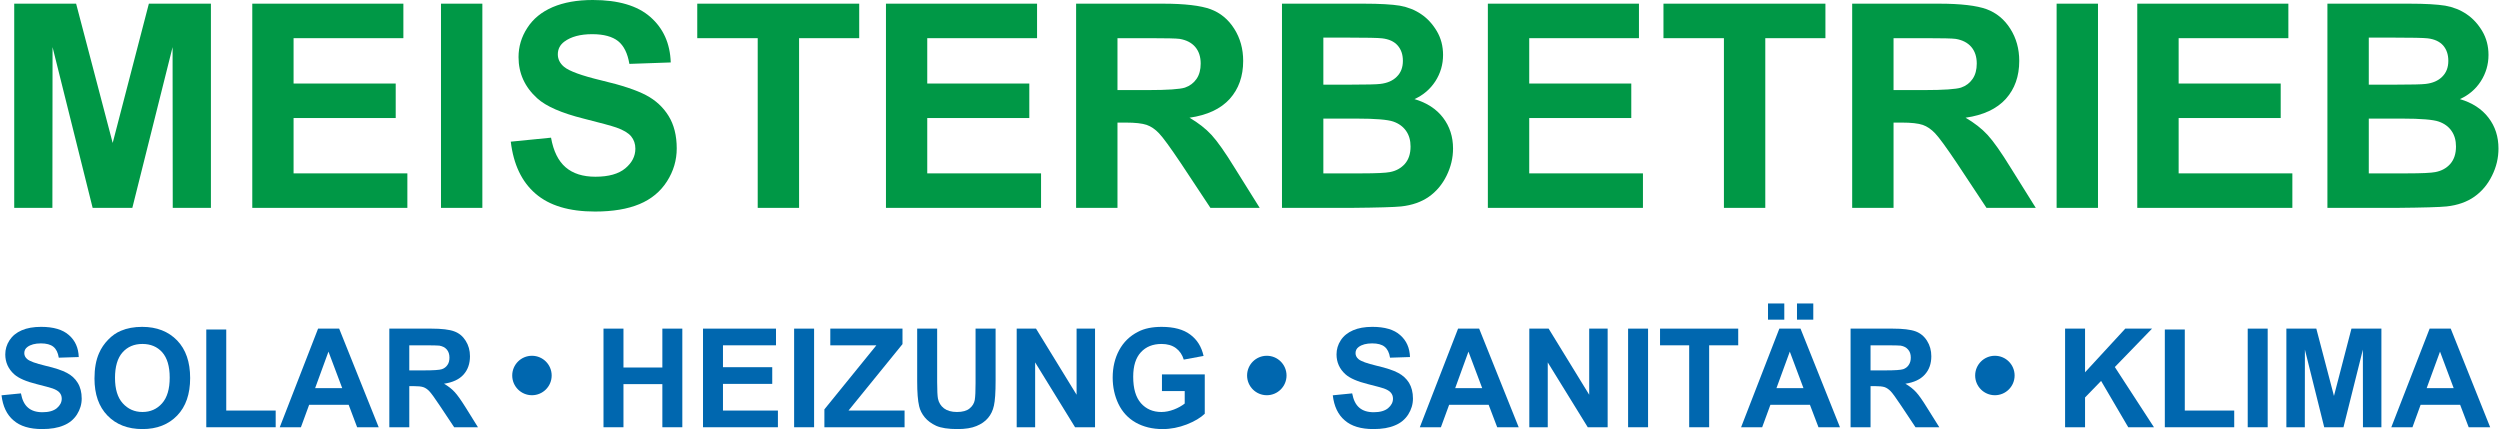
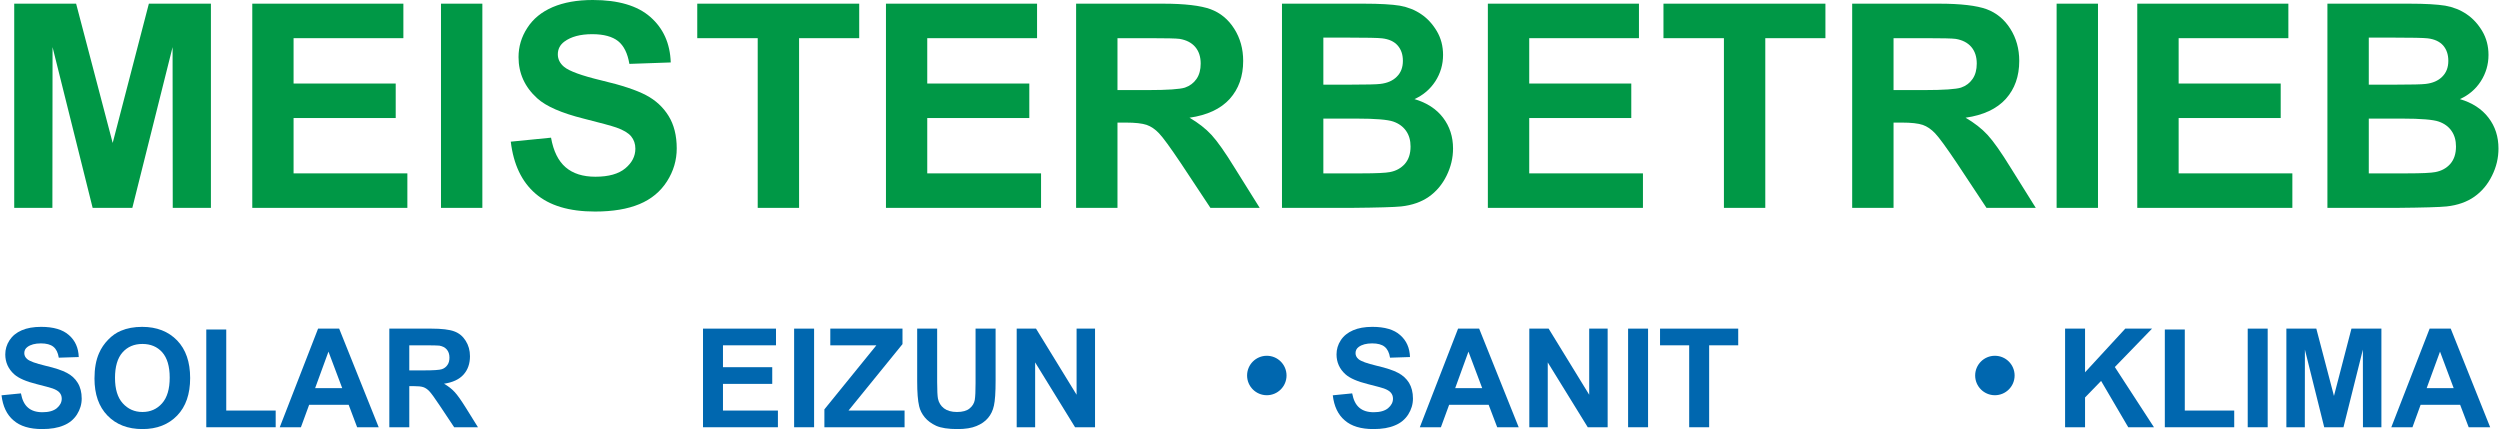
<svg xmlns="http://www.w3.org/2000/svg" xml:space="preserve" width="839px" height="144px" version="1.1" style="shape-rendering:geometricPrecision; text-rendering:geometricPrecision; image-rendering:optimizeQuality; fill-rule:evenodd; clip-rule:evenodd" viewBox="0 0 312.67 53.73">
  <defs>
    <style type="text/css">
   
    .fil2 {fill:#0067AF}
    .fil0 {fill:#009846;fill-rule:nonzero}
    .fil1 {fill:#0067AF;fill-rule:nonzero}
   
  </style>
  </defs>
  <g id="Ebene_x0020_1">
    <polygon class="fil0" points="1.59,26.03 1.59,0.46 9.34,0.46 13.92,17.9 18.45,0.46 26.22,0.46 26.22,26.03 21.44,26.03 21.42,5.9 16.38,26.03 11.41,26.03 6.39,5.9 6.37,26.03 " />
    <polygon id="_1" class="fil0" points="31.4,26.03 31.4,0.46 50.32,0.46 50.32,4.78 36.57,4.78 36.57,10.46 49.36,10.46 49.36,14.78 36.57,14.78 36.57,21.71 50.82,21.71 50.82,26.03 " />
    <polygon id="_2" class="fil0" points="55.03,26.03 55.03,0.46 60.21,0.46 60.21,26.03 " />
    <path id="_3" class="fil0" d="M63.77 17.74l5.04 -0.5c0.3,1.69 0.91,2.92 1.83,3.71 0.92,0.79 2.16,1.18 3.73,1.18 1.65,0 2.9,-0.35 3.74,-1.05 0.84,-0.7 1.26,-1.52 1.26,-2.46 0,-0.61 -0.18,-1.12 -0.53,-1.55 -0.35,-0.42 -0.97,-0.79 -1.85,-1.1 -0.6,-0.21 -1.97,-0.58 -4.11,-1.12 -2.75,-0.69 -4.69,-1.53 -5.8,-2.54 -1.56,-1.41 -2.34,-3.13 -2.34,-5.16 0,-1.3 0.36,-2.53 1.1,-3.66 0.73,-1.14 1.79,-2 3.18,-2.6 1.39,-0.59 3.05,-0.89 5.02,-0.89 3.19,0 5.6,0.71 7.21,2.13 1.62,1.42 2.47,3.31 2.55,5.69l-5.18 0.18c-0.22,-1.32 -0.69,-2.27 -1.41,-2.85 -0.72,-0.57 -1.8,-0.87 -3.24,-0.87 -1.49,0 -2.65,0.31 -3.49,0.93 -0.54,0.4 -0.82,0.93 -0.82,1.6 0,0.6 0.26,1.12 0.77,1.55 0.65,0.55 2.23,1.12 4.73,1.72 2.51,0.59 4.36,1.21 5.55,1.84 1.2,0.63 2.14,1.5 2.82,2.6 0.68,1.1 1.02,2.46 1.02,4.07 0,1.46 -0.4,2.84 -1.22,4.12 -0.81,1.27 -1.96,2.23 -3.45,2.85 -1.49,0.62 -3.34,0.93 -5.56,0.93 -3.24,0 -5.72,-0.74 -7.45,-2.24 -1.73,-1.49 -2.76,-3.66 -3.1,-6.51z" />
    <polygon id="_4" class="fil0" points="94.69,26.03 94.69,4.78 87.12,4.78 87.12,0.46 107.4,0.46 107.4,4.78 99.87,4.78 99.87,26.03 " />
    <polygon id="_5" class="fil0" points="110.75,26.03 110.75,0.46 129.67,0.46 129.67,4.78 115.92,4.78 115.92,10.46 128.7,10.46 128.7,14.78 115.92,14.78 115.92,21.71 130.17,21.71 130.17,26.03 " />
    <path id="_6" class="fil0" d="M134.56 26.03l0 -25.57 10.87 0c2.73,0 4.72,0.24 5.96,0.69 1.24,0.46 2.23,1.28 2.97,2.45 0.75,1.18 1.12,2.52 1.12,4.03 0,1.92 -0.56,3.5 -1.68,4.75 -1.13,1.25 -2.81,2.04 -5.04,2.36 1.11,0.65 2.03,1.37 2.75,2.15 0.72,0.78 1.7,2.16 2.92,4.15l3.12 4.99 -6.17 0 -3.7 -5.59c-1.33,-1.98 -2.24,-3.23 -2.73,-3.74 -0.49,-0.52 -1.01,-0.87 -1.55,-1.06 -0.56,-0.19 -1.43,-0.29 -2.62,-0.29l-1.04 0 0 10.68 -5.18 0zm5.18 -14.75l3.82 0c2.47,0 4.01,-0.11 4.63,-0.31 0.61,-0.21 1.1,-0.58 1.45,-1.09 0.35,-0.51 0.52,-1.15 0.52,-1.92 0,-0.86 -0.23,-1.55 -0.69,-2.09 -0.46,-0.53 -1.11,-0.86 -1.94,-1 -0.42,-0.06 -1.68,-0.09 -3.77,-0.09l-4.02 0 0 6.5z" />
    <path id="_7" class="fil0" d="M160.34 0.46l10.22 0c2.03,0 3.54,0.09 4.53,0.25 1,0.18 1.89,0.53 2.67,1.06 0.79,0.53 1.44,1.24 1.97,2.13 0.52,0.88 0.78,1.88 0.78,2.98 0,1.19 -0.32,2.29 -0.96,3.29 -0.65,1 -1.52,1.74 -2.62,2.24 1.55,0.46 2.74,1.23 3.58,2.33 0.83,1.09 1.25,2.38 1.25,3.86 0,1.17 -0.27,2.3 -0.81,3.4 -0.54,1.1 -1.28,1.98 -2.22,2.64 -0.93,0.65 -2.09,1.06 -3.46,1.21 -0.86,0.09 -2.93,0.15 -6.22,0.18l-8.71 0 0 -25.57zm5.18 4.25l0 5.89 3.38 0c2,0 3.25,-0.03 3.74,-0.09 0.88,-0.1 1.58,-0.4 2.08,-0.91 0.51,-0.5 0.76,-1.16 0.76,-1.98 0,-0.8 -0.22,-1.43 -0.66,-1.93 -0.43,-0.49 -1.08,-0.79 -1.94,-0.89 -0.51,-0.06 -1.98,-0.09 -4.4,-0.09l-2.96 0zm0 10.14l0 6.86 4.78 0c1.86,0 3.04,-0.06 3.54,-0.16 0.77,-0.14 1.39,-0.48 1.88,-1.02 0.48,-0.55 0.72,-1.27 0.72,-2.18 0,-0.77 -0.18,-1.42 -0.56,-1.96 -0.37,-0.53 -0.91,-0.93 -1.61,-1.17 -0.7,-0.24 -2.23,-0.37 -4.58,-0.37l-4.17 0z" />
    <polygon id="_8" class="fil0" points="186.12,26.03 186.12,0.46 205.04,0.46 205.04,4.78 191.3,4.78 191.3,10.46 204.08,10.46 204.08,14.78 191.3,14.78 191.3,21.71 205.54,21.71 205.54,26.03 " />
    <polygon id="_9" class="fil0" points="215.68,26.03 215.68,4.78 208.11,4.78 208.11,0.46 228.39,0.46 228.39,4.78 220.86,4.78 220.86,26.03 " />
    <path id="_10" class="fil0" d="M231.74 26.03l0 -25.57 10.87 0c2.73,0 4.72,0.24 5.96,0.69 1.24,0.46 2.23,1.28 2.97,2.45 0.75,1.18 1.12,2.52 1.12,4.03 0,1.92 -0.56,3.5 -1.68,4.75 -1.13,1.25 -2.81,2.04 -5.04,2.36 1.11,0.65 2.03,1.37 2.75,2.15 0.72,0.78 1.7,2.16 2.92,4.15l3.12 4.99 -6.17 0 -3.7 -5.59c-1.33,-1.98 -2.24,-3.23 -2.73,-3.74 -0.49,-0.52 -1.01,-0.87 -1.55,-1.06 -0.56,-0.19 -1.43,-0.29 -2.62,-0.29l-1.04 0 0 10.68 -5.18 0zm5.18 -14.75l3.82 0c2.47,0 4.01,-0.11 4.63,-0.31 0.62,-0.21 1.1,-0.58 1.45,-1.09 0.35,-0.51 0.52,-1.15 0.52,-1.92 0,-0.86 -0.23,-1.55 -0.69,-2.09 -0.46,-0.53 -1.11,-0.86 -1.94,-1 -0.42,-0.06 -1.68,-0.09 -3.76,-0.09l-4.03 0 0 6.5z" />
    <polygon id="_11" class="fil0" points="257.34,26.03 257.34,0.46 262.52,0.46 262.52,26.03 " />
    <polygon id="_12" class="fil0" points="267.44,26.03 267.44,0.46 286.36,0.46 286.36,4.78 272.62,4.78 272.62,10.46 285.4,10.46 285.4,14.78 272.62,14.78 272.62,21.71 286.86,21.71 286.86,26.03 " />
    <path id="_13" class="fil0" d="M291.25 0.46l10.23 0c2.02,0 3.53,0.09 4.52,0.25 1,0.18 1.89,0.53 2.67,1.06 0.79,0.53 1.44,1.24 1.97,2.13 0.52,0.88 0.78,1.88 0.78,2.98 0,1.19 -0.32,2.29 -0.96,3.29 -0.64,1 -1.52,1.74 -2.62,2.24 1.55,0.46 2.74,1.23 3.58,2.33 0.84,1.09 1.25,2.38 1.25,3.86 0,1.17 -0.26,2.3 -0.81,3.4 -0.54,1.1 -1.28,1.98 -2.22,2.64 -0.93,0.65 -2.08,1.06 -3.46,1.21 -0.86,0.09 -2.93,0.15 -6.22,0.18l-8.71 0 0 -25.57zm5.18 4.25l0 5.89 3.38 0c2,0 3.25,-0.03 3.74,-0.09 0.88,-0.1 1.58,-0.4 2.08,-0.91 0.51,-0.5 0.76,-1.16 0.76,-1.98 0,-0.8 -0.22,-1.43 -0.65,-1.93 -0.44,-0.49 -1.09,-0.79 -1.94,-0.89 -0.52,-0.06 -1.99,-0.09 -4.41,-0.09l-2.96 0zm0 10.14l0 6.86 4.78 0c1.86,0 3.04,-0.06 3.54,-0.16 0.77,-0.14 1.4,-0.48 1.88,-1.02 0.48,-0.55 0.72,-1.27 0.72,-2.18 0,-0.77 -0.18,-1.42 -0.56,-1.96 -0.36,-0.53 -0.91,-0.93 -1.61,-1.17 -0.7,-0.24 -2.23,-0.37 -4.58,-0.37l-4.17 0z" />
    <path class="fil1" d="M0 49.5l2.43 -0.24c0.15,0.81 0.44,1.41 0.89,1.79 0.44,0.38 1.04,0.57 1.8,0.57 0.8,0 1.4,-0.17 1.81,-0.51 0.4,-0.34 0.61,-0.73 0.61,-1.19 0,-0.29 -0.09,-0.54 -0.26,-0.74 -0.17,-0.21 -0.47,-0.39 -0.89,-0.54 -0.29,-0.1 -0.96,-0.28 -1.99,-0.54 -1.33,-0.33 -2.26,-0.74 -2.8,-1.22 -0.76,-0.68 -1.13,-1.52 -1.13,-2.5 0,-0.63 0.17,-1.22 0.53,-1.77 0.35,-0.54 0.86,-0.96 1.53,-1.25 0.67,-0.29 1.48,-0.43 2.43,-0.43 1.54,0 2.7,0.34 3.48,1.03 0.79,0.69 1.19,1.6 1.23,2.75l-2.5 0.08c-0.1,-0.64 -0.33,-1.09 -0.68,-1.37 -0.35,-0.28 -0.87,-0.42 -1.56,-0.42 -0.72,0 -1.29,0.15 -1.69,0.45 -0.26,0.19 -0.39,0.45 -0.39,0.77 0,0.29 0.12,0.54 0.37,0.75 0.31,0.27 1.07,0.54 2.28,0.83 1.21,0.28 2.1,0.58 2.68,0.89 0.58,0.3 1.04,0.72 1.36,1.25 0.33,0.53 0.5,1.19 0.5,1.97 0,0.71 -0.2,1.37 -0.59,1.99 -0.4,0.62 -0.95,1.08 -1.67,1.37 -0.72,0.31 -1.62,0.46 -2.69,0.46 -1.56,0 -2.76,-0.36 -3.59,-1.09 -0.84,-0.71 -1.34,-1.76 -1.5,-3.14z" />
    <path id="_1_0" class="fil1" d="M11.64 47.4c0,-1.26 0.19,-2.31 0.57,-3.17 0.27,-0.63 0.66,-1.2 1.15,-1.7 0.48,-0.5 1.01,-0.87 1.59,-1.11 0.77,-0.33 1.66,-0.49 2.66,-0.49 1.83,0 3.28,0.57 4.38,1.7 1.09,1.13 1.63,2.7 1.63,4.71 0,2 -0.54,3.57 -1.62,4.69 -1.09,1.13 -2.54,1.7 -4.35,1.7 -1.84,0 -3.3,-0.57 -4.38,-1.69 -1.09,-1.12 -1.63,-2.67 -1.63,-4.64zm2.57 -0.08c0,1.4 0.32,2.46 0.97,3.18 0.65,0.72 1.47,1.09 2.46,1.09 1,0 1.82,-0.36 2.46,-1.08 0.64,-0.72 0.96,-1.79 0.96,-3.23 0,-1.41 -0.32,-2.47 -0.94,-3.17 -0.62,-0.69 -1.44,-1.04 -2.48,-1.04 -1.03,0 -1.86,0.35 -2.49,1.06 -0.62,0.7 -0.94,1.77 -0.94,3.19z" />
    <polygon id="_2_1" class="fil1" points="25.64,53.5 25.64,41.26 28.14,41.26 28.14,51.41 34.33,51.41 34.33,53.5 " />
    <path id="_3_2" class="fil1" d="M47.23 53.5l-2.7 0 -1.06 -2.81 -4.95 0 -1.03 2.81 -2.65 0 4.8 -12.35 2.64 0 4.95 12.35zm-4.57 -4.9l-1.72 -4.57 -1.67 4.57 3.39 0z" />
    <path id="_4_3" class="fil1" d="M48.56 53.5l0 -12.35 5.25 0c1.32,0 2.28,0.12 2.87,0.34 0.61,0.22 1.08,0.61 1.44,1.18 0.36,0.57 0.54,1.21 0.54,1.94 0,0.93 -0.27,1.7 -0.81,2.3 -0.54,0.6 -1.36,0.98 -2.44,1.14 0.54,0.31 0.98,0.66 1.33,1.04 0.35,0.37 0.82,1.04 1.42,2l1.5 2.41 -2.98 0 -1.79 -2.69c-0.64,-0.96 -1.08,-1.57 -1.32,-1.82 -0.23,-0.24 -0.48,-0.42 -0.75,-0.51 -0.26,-0.09 -0.68,-0.13 -1.26,-0.13l-0.5 0 0 5.15 -2.5 0zm2.5 -7.12l1.84 0c1.2,0 1.94,-0.05 2.24,-0.15 0.3,-0.1 0.53,-0.28 0.7,-0.53 0.17,-0.24 0.25,-0.55 0.25,-0.92 0,-0.42 -0.11,-0.75 -0.33,-1.01 -0.22,-0.26 -0.54,-0.42 -0.94,-0.49 -0.2,-0.02 -0.81,-0.04 -1.82,-0.04l-1.94 0 0 3.14z" />
-     <polygon id="_5_4" class="fil1" points="75.38,53.5 75.38,41.15 77.88,41.15 77.88,46.02 82.75,46.02 82.75,41.15 85.25,41.15 85.25,53.5 82.75,53.5 82.75,48.1 77.88,48.1 77.88,53.5 " />
    <polygon id="_6_5" class="fil1" points="87.84,53.5 87.84,41.15 96.98,41.15 96.98,43.24 90.34,43.24 90.34,45.98 96.51,45.98 96.51,48.07 90.34,48.07 90.34,51.41 97.22,51.41 97.22,53.5 " />
    <polygon id="_7_6" class="fil1" points="99.25,53.5 99.25,41.15 101.75,41.15 101.75,53.5 " />
    <polygon id="_8_7" class="fil1" points="103.04,53.5 103.04,51.26 109.55,43.24 103.78,43.24 103.78,41.15 112.82,41.15 112.82,43.09 106.06,51.41 113.08,51.41 113.08,53.5 " />
    <path id="_9_8" class="fil1" d="M114.66 41.15l2.5 0 0 6.69c0,1.07 0.04,1.76 0.1,2.07 0.1,0.5 0.35,0.91 0.75,1.22 0.4,0.3 0.94,0.46 1.63,0.46 0.7,0 1.23,-0.15 1.58,-0.44 0.36,-0.29 0.57,-0.64 0.65,-1.06 0.07,-0.43 0.1,-1.12 0.1,-2.1l0 -6.84 2.51 0 0 6.5c0,1.48 -0.07,2.53 -0.21,3.14 -0.13,0.61 -0.38,1.13 -0.74,1.55 -0.36,0.43 -0.84,0.76 -1.45,1.01 -0.6,0.25 -1.39,0.38 -2.36,0.38 -1.18,0 -2.07,-0.14 -2.68,-0.41 -0.6,-0.28 -1.08,-0.63 -1.44,-1.07 -0.35,-0.43 -0.58,-0.89 -0.69,-1.37 -0.17,-0.7 -0.25,-1.75 -0.25,-3.13l0 -6.6z" />
    <polygon id="_10_9" class="fil1" points="127.12,53.5 127.12,41.15 129.54,41.15 134.62,49.43 134.62,41.15 136.93,41.15 136.93,53.5 134.43,53.5 129.43,45.38 129.43,53.5 " />
-     <path id="_11_10" class="fil1" d="M145.31 48.97l0 -2.09 5.36 0 0 4.93c-0.52,0.5 -1.27,0.95 -2.26,1.34 -0.99,0.38 -1.99,0.58 -3.01,0.58 -1.29,0 -2.42,-0.28 -3.38,-0.82 -0.95,-0.54 -1.67,-1.32 -2.16,-2.33 -0.48,-1.01 -0.72,-2.11 -0.72,-3.3 0,-1.28 0.27,-2.43 0.81,-3.43 0.54,-1 1.32,-1.77 2.36,-2.3 0.79,-0.42 1.78,-0.62 2.96,-0.62 1.53,0 2.73,0.32 3.59,0.97 0.86,0.64 1.41,1.53 1.66,2.67l-2.48 0.46c-0.18,-0.6 -0.5,-1.08 -0.98,-1.44 -0.48,-0.35 -1.08,-0.52 -1.8,-0.52 -1.08,0 -1.95,0.34 -2.59,1.04 -0.64,0.69 -0.96,1.71 -0.96,3.07 0,1.47 0.32,2.57 0.97,3.31 0.65,0.73 1.5,1.1 2.56,1.1 0.52,0 1.04,-0.11 1.57,-0.31 0.52,-0.2 0.97,-0.45 1.35,-0.75l0 -1.56 -2.85 0z" />
    <path id="_12_11" class="fil1" d="M166.7 49.5l2.43 -0.24c0.15,0.81 0.44,1.41 0.89,1.79 0.44,0.38 1.04,0.57 1.8,0.57 0.8,0 1.4,-0.17 1.81,-0.51 0.4,-0.34 0.61,-0.73 0.61,-1.19 0,-0.29 -0.09,-0.54 -0.26,-0.74 -0.17,-0.21 -0.47,-0.39 -0.89,-0.54 -0.29,-0.1 -0.95,-0.28 -1.99,-0.54 -1.33,-0.33 -2.26,-0.74 -2.8,-1.22 -0.76,-0.68 -1.13,-1.52 -1.13,-2.5 0,-0.63 0.17,-1.22 0.53,-1.77 0.35,-0.54 0.87,-0.96 1.54,-1.25 0.67,-0.29 1.47,-0.43 2.42,-0.43 1.54,0 2.71,0.34 3.48,1.03 0.79,0.69 1.19,1.6 1.23,2.75l-2.5 0.08c-0.1,-0.64 -0.33,-1.09 -0.68,-1.37 -0.34,-0.28 -0.87,-0.42 -1.56,-0.42 -0.72,0 -1.29,0.15 -1.69,0.45 -0.26,0.19 -0.39,0.45 -0.39,0.77 0,0.29 0.12,0.54 0.37,0.75 0.31,0.27 1.07,0.54 2.28,0.83 1.21,0.28 2.11,0.58 2.68,0.89 0.58,0.3 1.04,0.72 1.37,1.25 0.32,0.53 0.49,1.19 0.49,1.97 0,0.71 -0.2,1.37 -0.59,1.99 -0.4,0.62 -0.95,1.08 -1.67,1.37 -0.72,0.31 -1.61,0.46 -2.69,0.46 -1.56,0 -2.76,-0.36 -3.59,-1.09 -0.84,-0.71 -1.34,-1.76 -1.5,-3.14z" />
    <path id="_13_12" class="fil1" d="M189.98 53.5l-2.69 0 -1.07 -2.81 -4.95 0 -1.03 2.81 -2.64 0 4.79 -12.35 2.64 0 4.95 12.35zm-4.57 -4.9l-1.72 -4.57 -1.66 4.57 3.38 0z" />
    <polygon id="_14" class="fil1" points="191.31,53.5 191.31,41.15 193.73,41.15 198.81,49.43 198.81,41.15 201.12,41.15 201.12,53.5 198.63,53.5 193.62,45.38 193.62,53.5 " />
    <polygon id="_15" class="fil1" points="203.68,53.5 203.68,41.15 206.18,41.15 206.18,53.5 " />
    <polygon id="_16" class="fil1" points="211.33,53.5 211.33,43.24 207.68,43.24 207.68,41.15 217.47,41.15 217.47,43.24 213.83,43.24 213.83,53.5 " />
-     <path id="_17" class="fil1" d="M230.21 53.5l-2.69 0 -1.07 -2.81 -4.95 0 -1.03 2.81 -2.64 0 4.79 -12.35 2.65 0 4.94 12.35zm-4.57 -4.9l-1.71 -4.57 -1.67 4.57 3.38 0zm-4.44 -8.57l0 -2.03 2.04 0 0 2.03 -2.04 0zm3.63 0l0 -2.03 2.04 0 0 2.03 -2.04 0z" />
-     <path id="_18" class="fil1" d="M231.54 53.5l0 -12.35 5.25 0c1.32,0 2.28,0.12 2.88,0.34 0.6,0.22 1.08,0.61 1.44,1.18 0.36,0.57 0.54,1.21 0.54,1.94 0,0.93 -0.27,1.7 -0.82,2.3 -0.54,0.6 -1.35,0.98 -2.43,1.14 0.54,0.31 0.98,0.66 1.33,1.04 0.35,0.37 0.82,1.04 1.41,2l1.51 2.41 -2.98 0 -1.79 -2.69c-0.64,-0.96 -1.08,-1.57 -1.32,-1.82 -0.24,-0.24 -0.49,-0.42 -0.75,-0.51 -0.27,-0.09 -0.69,-0.13 -1.26,-0.13l-0.51 0 0 5.15 -2.5 0zm2.5 -7.12l1.85 0c1.19,0 1.94,-0.05 2.24,-0.15 0.29,-0.1 0.53,-0.28 0.69,-0.53 0.17,-0.24 0.26,-0.55 0.26,-0.92 0,-0.42 -0.11,-0.75 -0.34,-1.01 -0.22,-0.26 -0.53,-0.42 -0.93,-0.49 -0.21,-0.02 -0.81,-0.04 -1.82,-0.04l-1.95 0 0 3.14z" />
    <polygon id="_19" class="fil1" points="258.4,53.5 258.4,41.15 260.9,41.15 260.9,46.62 265.94,41.15 269.29,41.15 264.63,45.96 269.53,53.5 266.31,53.5 262.91,47.7 260.9,49.77 260.9,53.5 " />
    <polygon id="_20" class="fil1" points="270.89,53.5 270.89,41.26 273.39,41.26 273.39,51.41 279.58,51.41 279.58,53.5 " />
    <polygon id="_21" class="fil1" points="281.27,53.5 281.27,41.15 283.77,41.15 283.77,53.5 " />
    <polygon id="_22" class="fil1" points="286.11,53.5 286.11,41.15 289.86,41.15 292.07,49.58 294.26,41.15 298.01,41.15 298.01,53.5 295.7,53.5 295.69,43.78 293.26,53.5 290.85,53.5 288.43,43.78 288.42,53.5 " />
    <path id="_23" class="fil1" d="M311.63 53.5l-2.69 0 -1.07 -2.81 -4.95 0 -1.02 2.81 -2.65 0 4.8 -12.35 2.64 0 4.94 12.35zm-4.57 -4.9l-1.71 -4.57 -1.67 4.57 3.38 0z" />
-     <circle class="fil2" cx="66.42" cy="47.02" r="2.47" />
    <circle class="fil2" cx="158.44" cy="47.02" r="2.47" />
    <circle class="fil2" cx="249.61" cy="47.02" r="2.47" />
  </g>
</svg>